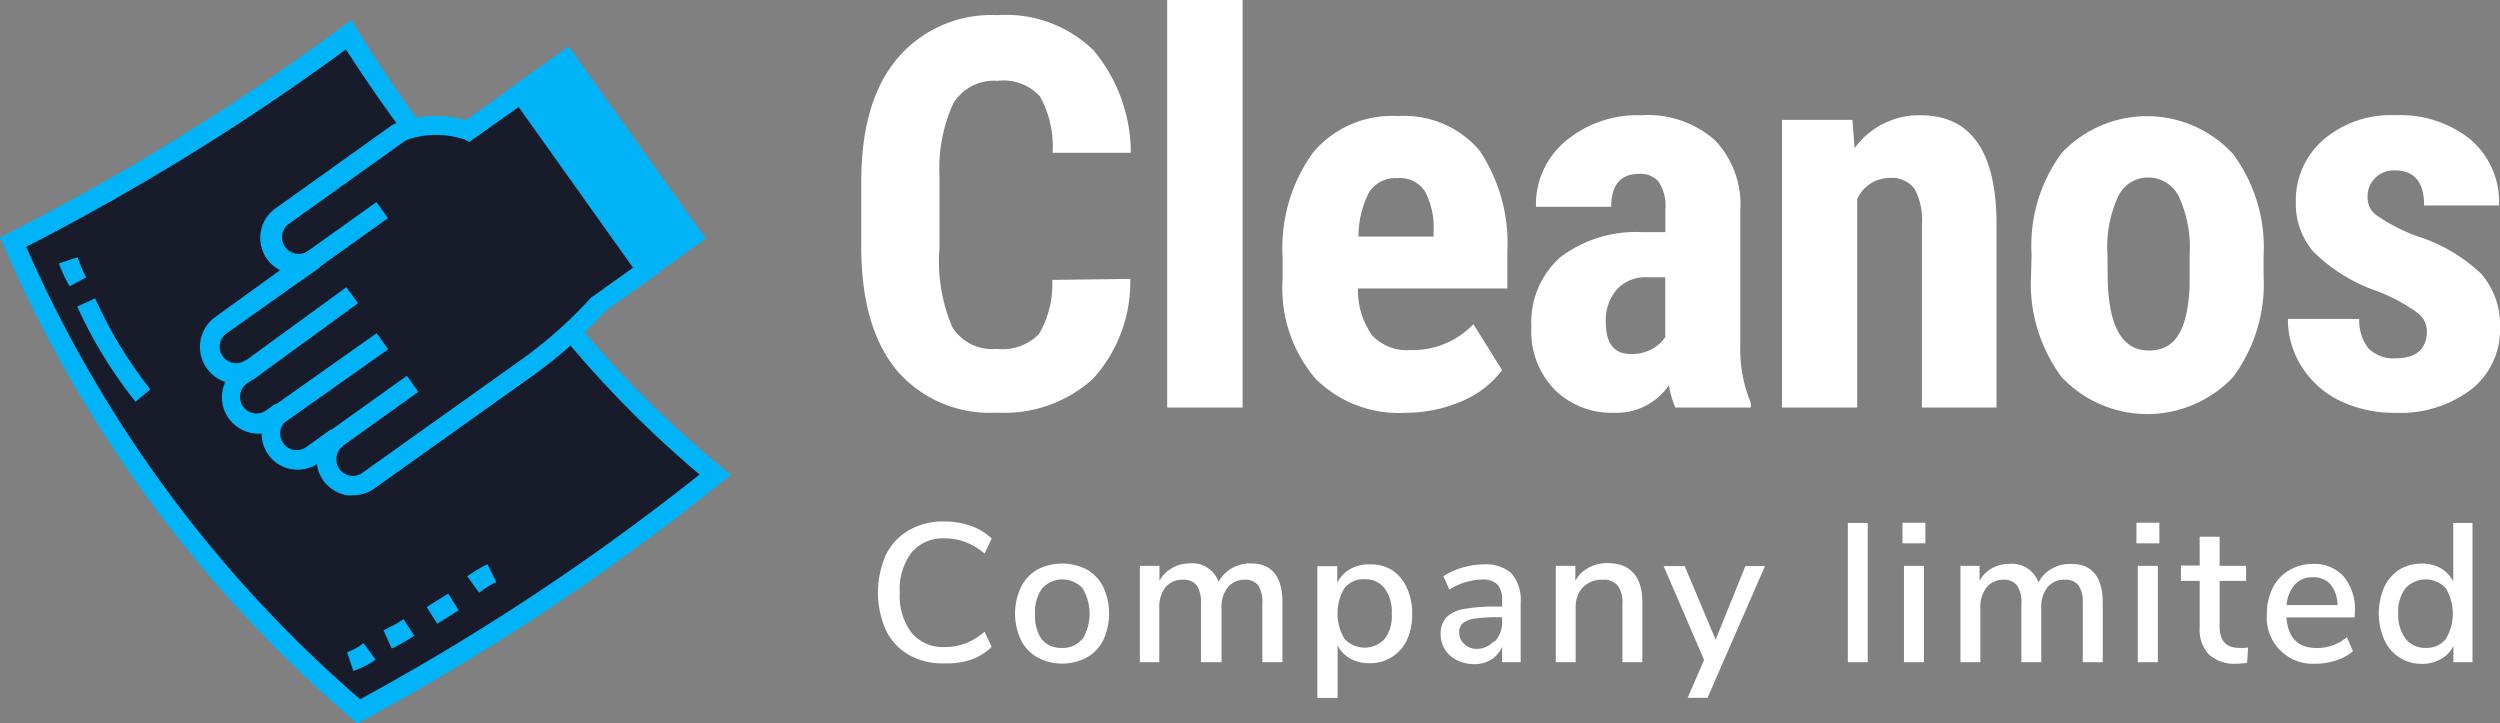
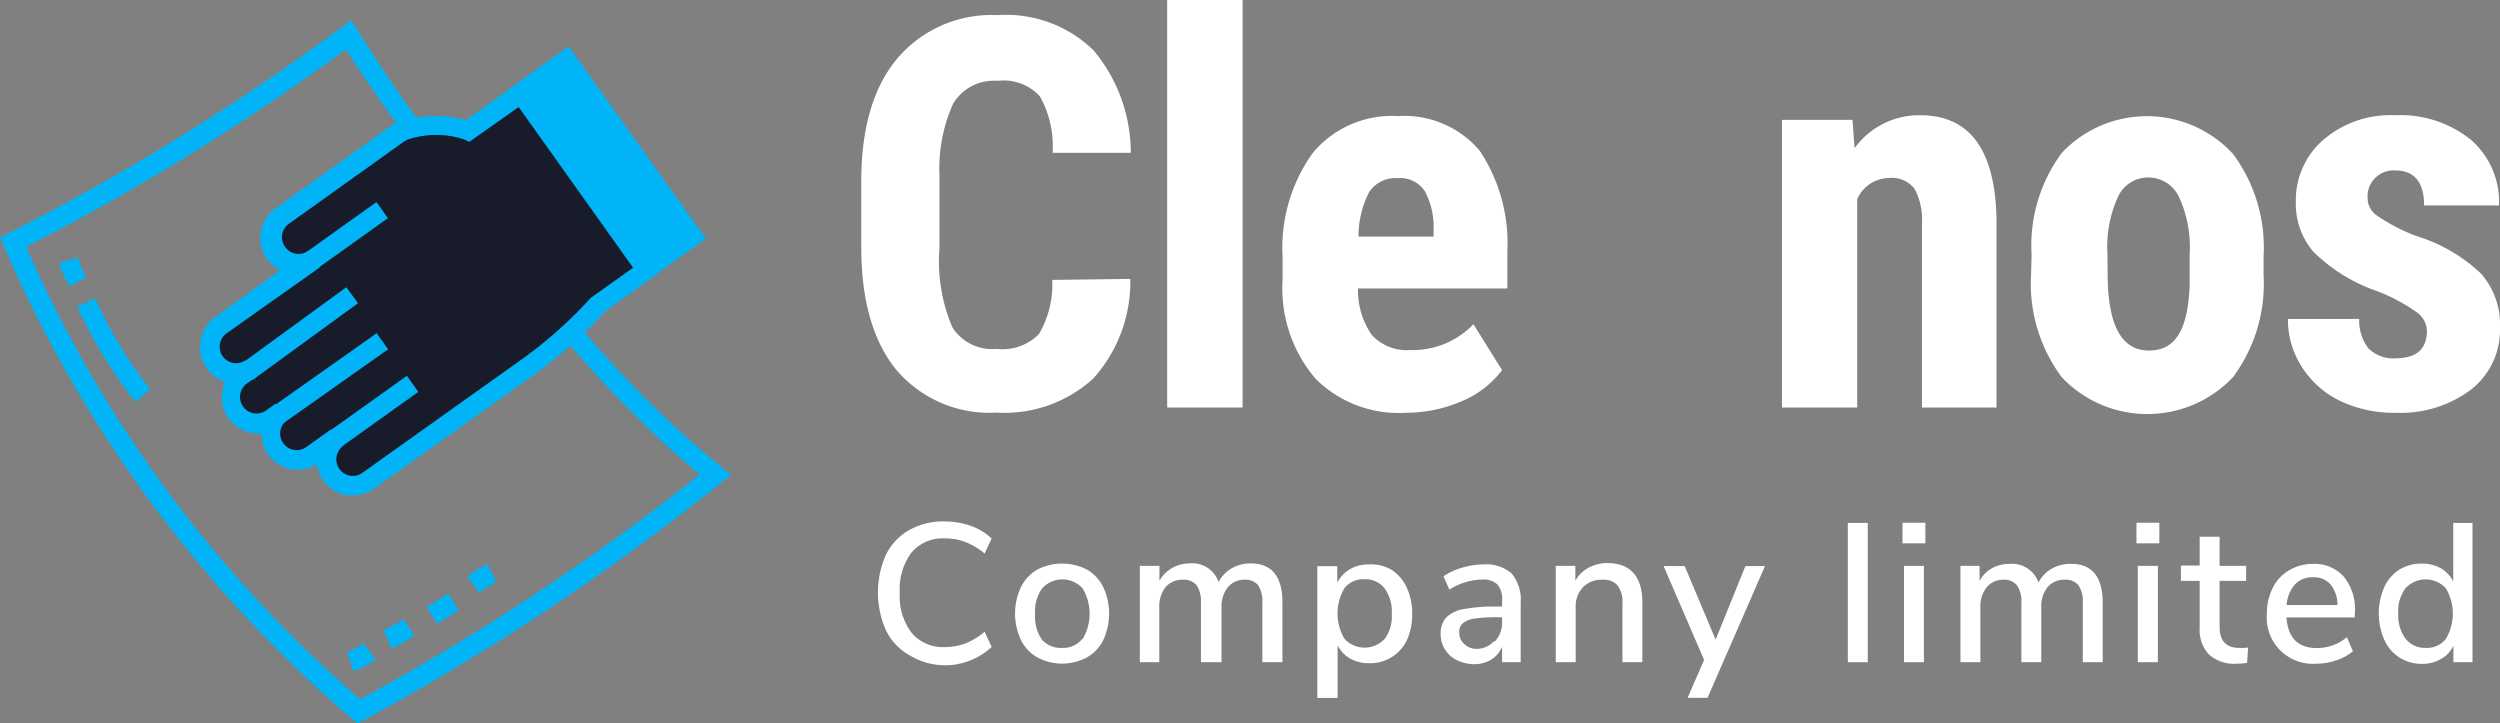
<svg xmlns="http://www.w3.org/2000/svg" id="Layer_1" data-name="Layer 1" viewBox="0 0 151.84 43.94">
  <rect x="0" y="0" width="151.84" height="43.94" fill="#808080" stroke="none" />
  <defs>
    <style>.cls-1{fill:#181b2a;}.cls-2{fill:#00b4f7;}.cls-3{fill:#fff;}</style>
  </defs>
-   <path class="cls-1" d="M.78,14.7a77.66,77.66,0,0,0,21,28.52A143.54,143.54,0,0,0,43.43,28.83,64.68,64.68,0,0,1,32.61,17.47c-3.92-5.28-8.1-9.73-11.45-15.38A141.91,141.91,0,0,1,.78,14.7Z" transform="translate(0.01)" />
  <path class="cls-2" d="M21.7,43.94l-.31-.26A79,79,0,0,1,.22,14.94L0,14.42l.51-.26A142.52,142.52,0,0,0,20.8,1.61l.53-.4.34.57A87.11,87.11,0,0,0,29,11.9c1.34,1.67,2.72,3.4,4.06,5.21A64.21,64.21,0,0,0,43.81,28.37l.58.47-.58.46A144.07,144.07,0,0,1,22.06,43.75Zm-20.14-29a77.33,77.33,0,0,0,20.3,27.53A142.15,142.15,0,0,0,42.48,28.82a65.36,65.36,0,0,1-10.35-11c-1.33-1.78-2.71-3.5-4-5.17A92.34,92.34,0,0,1,21,3,143,143,0,0,1,1.56,15Z" transform="translate(0.01)" />
  <path class="cls-2" d="M8.22,24.4a27.57,27.57,0,0,1-3.54-5.78l1.09-.5a26.23,26.23,0,0,0,3.35,5.53Z" transform="translate(0.01)" />
  <path class="cls-2" d="M4.22,17.39A8.47,8.47,0,0,1,3.57,16l1.14-.38a6.84,6.84,0,0,0,.51,1.22Z" transform="translate(0.01)" />
  <path class="cls-2" d="M29.09,36l-.72-1a8.47,8.47,0,0,1,1.23-.73l.53,1.08A5.86,5.86,0,0,0,29.09,36Z" transform="translate(0.01)" />
  <rect class="cls-2" x="26.11" y="36.37" width="1.54" height="1.2" transform="translate(-15.5 19.86) rotate(-32)" />
  <path class="cls-2" d="M23.78,39.39l-.5-1.11a9.65,9.65,0,0,0,1.22-.67l.65,1A11.53,11.53,0,0,1,23.78,39.39Z" transform="translate(0.01)" />
  <path class="cls-2" d="M21.45,40.75l-.38-1.14a3.49,3.49,0,0,0,1-.55l.73,1A4.92,4.92,0,0,1,21.45,40.75Z" transform="translate(0.01)" />
  <rect class="cls-2" x="35.31" y="3.45" width="3.37" height="13.09" transform="translate(1.1 23.41) rotate(-35.6)" />
  <path class="cls-2" d="M39.13,17.16,30.8,5.48l3.73-2.66,8.33,11.67ZM32.47,5.76l6.94,9.72,1.81-1.27-7-9.72Z" transform="translate(0.01)" />
  <path class="cls-1" d="M14.3,25.06a1.59,1.59,0,0,1,.36-2.23h0l.57-.4a1.61,1.61,0,0,1-1.86-2.62l5.65-4a1.61,1.61,0,0,1-1.87-2.62l7-5A1.41,1.41,0,0,1,24.48,8h0A6.18,6.18,0,0,1,28.42,8l3.2-2.29,7.65,10.71-2.93,2.08a26.38,26.38,0,0,1-4.12,3.71l-9.83,7a1.61,1.61,0,0,1-1.87-2.61L19,27.63a1.6,1.6,0,0,1-2.25-.33l0,0h0a1.59,1.59,0,0,1,.36-2.23h0l-.57.41A1.6,1.6,0,0,1,14.3,25.06Z" transform="translate(0.01)" />
  <path class="cls-2" d="M21.43,30.08a2.29,2.29,0,0,1-.37,0,2.25,2.25,0,0,1-1.43-.89,2.17,2.17,0,0,1-.39-1,2.2,2.2,0,0,1-3-.64,2.23,2.23,0,0,1-.36-1.22,2.22,2.22,0,0,1-2-.92h0a2.17,2.17,0,0,1-.38-1.64,1.9,1.9,0,0,1,.18-.57A2.24,2.24,0,0,1,13,19.3l0,0,4-2.89a2.2,2.2,0,0,1-.27-3.76l7-5,.15-.1h0l.28-.11a6.78,6.78,0,0,1,4.13-.14l3.45-2.46L40.11,16.5l-3.35,2.39a28.14,28.14,0,0,1-4.22,3.79l-9.83,7A2.23,2.23,0,0,1,21.43,30.08Zm-.59-3a1,1,0,0,0-.41.65,1.05,1.05,0,0,0,.17.75,1,1,0,0,0,1.41.23l9.83-7a26.54,26.54,0,0,0,4.06-3.65L36,18l2.44-1.74L31.49,6.5l-3,2.12-.27-.14a5.45,5.45,0,0,0-3.48,0h0l-.2.11-7,5A1,1,0,0,0,17.31,15h0a1,1,0,0,0,.65.41,1,1,0,0,0,.75-.17l.7,1h0l-5.65,4a1,1,0,0,0-.25,1.39h0a1,1,0,0,0,1.39.25h0l.69,1-.6.41a1,1,0,0,0-.41.66,1,1,0,0,0,.18.75h0a1,1,0,0,0,1.39.23h0l.57-.41h0l.7,1h0a1,1,0,0,0-.23,1.39h0a1,1,0,0,0,1.39.25h0l1.51-1.08h0l.7,1Z" transform="translate(0.01)" />
  <rect class="cls-2" x="19.73" y="24.41" width="5.86" height="1.2" transform="translate(-10.3 17.83) rotate(-35.53)" />
  <rect class="cls-2" x="16.2" y="22.36" width="7.72" height="1.2" transform="translate(-9.56 15.77) rotate(-35.23)" />
  <rect class="cls-2" x="14.17" y="19.75" width="7.87" height="1.2" transform="matrix(0.81, -0.59, 0.59, 0.81, -8.47, 14.45)" />
  <rect class="cls-2" x="16.94" y="14.17" width="6.91" height="1.2" transform="translate(-4.78 14.6) rotate(-35.53)" />
  <path class="cls-3" d="M68.64,16.94A8.76,8.76,0,0,1,66.38,23a8,8,0,0,1-5.86,2.06,7.42,7.42,0,0,1-6.1-2.61Q52.3,19.84,52.3,15V11c0-3.22.73-5.71,2.19-7.45A7.5,7.5,0,0,1,60.58.92a7.6,7.6,0,0,1,5.83,2.14,9.71,9.71,0,0,1,2.26,6.22H63.92a6.23,6.23,0,0,0-.77-3.43,3,3,0,0,0-2.57-.94,2.88,2.88,0,0,0-2.69,1.37,9.53,9.53,0,0,0-.84,4.37v4.44a10.12,10.12,0,0,0,.79,4.8,2.86,2.86,0,0,0,2.68,1.3,3.1,3.1,0,0,0,2.58-.91A6,6,0,0,0,63.9,17Z" transform="translate(0.01)" />
  <path class="cls-3" d="M75.46,24.75H70.88V0h4.58Z" transform="translate(0.01)" />
  <path class="cls-3" d="M85.37,25.07A7.14,7.14,0,0,1,79.89,23a8.43,8.43,0,0,1-2-6V15.6a9.87,9.87,0,0,1,1.84-6.32A6.25,6.25,0,0,1,84.9,7.05a6,6,0,0,1,4.95,2.09,10.12,10.12,0,0,1,1.69,6.14v2.24H82.47a4.73,4.73,0,0,0,.85,2.84,2.89,2.89,0,0,0,2.34.9,5.09,5.09,0,0,0,3.82-1.57l1.74,2.79a5.91,5.91,0,0,1-2.43,1.88A8.55,8.55,0,0,1,85.37,25.07ZM82.5,14.37h4.56V14a4.65,4.65,0,0,0-.52-2.37,1.8,1.8,0,0,0-1.67-.81,1.9,1.9,0,0,0-1.73.86A5.86,5.86,0,0,0,82.5,14.37Z" transform="translate(0.01)" />
-   <path class="cls-3" d="M101.74,24.75a6.32,6.32,0,0,1-.39-1.35A3.85,3.85,0,0,1,98,25.07a4.89,4.89,0,0,1-3.63-1.45A5.05,5.05,0,0,1,93,19.87a5.28,5.28,0,0,1,1.75-4.24,7.6,7.6,0,0,1,5-1.53h1.39V12.7a2.63,2.63,0,0,0-.41-1.66,1.44,1.44,0,0,0-1.17-.48c-1.14,0-1.71.66-1.71,2H93.28a5,5,0,0,1,1.81-4A6.79,6.79,0,0,1,99.68,7a6.16,6.16,0,0,1,4.44,1.49,5.62,5.62,0,0,1,1.57,4.26v8.2a8.54,8.54,0,0,0,.64,3.53v.27ZM99.05,21.5a2.51,2.51,0,0,0,1.29-.31,2.19,2.19,0,0,0,.79-.72V16.84H100a2.34,2.34,0,0,0-1.81.74,2.86,2.86,0,0,0-.67,2C97.53,20.85,98,21.5,99.05,21.5Z" transform="translate(0.01)" />
  <path class="cls-3" d="M112.5,7.28,112.63,9a4.83,4.83,0,0,1,4-2q4.49,0,4.62,6.29V24.75h-4.53V13.63a4,4,0,0,0-.44-2.15,1.73,1.73,0,0,0-1.55-.67,2.15,2.15,0,0,0-1.94,1.28V24.75h-4.57V7.28Z" transform="translate(0.01)" />
  <path class="cls-3" d="M123.38,15.47a9.46,9.46,0,0,1,1.84-6.19A7.11,7.11,0,0,1,135.27,9l.33.33a9.53,9.53,0,0,1,1.87,6.25v1.12a9.49,9.49,0,0,1-1.86,6.21,7.16,7.16,0,0,1-10.12.28l-.28-.28a9.52,9.52,0,0,1-1.86-6.25ZM128,16.62c0,3.11.83,4.66,2.49,4.67s2.37-1.3,2.49-3.9V15.47a7.31,7.31,0,0,0-.66-3.54,2.06,2.06,0,0,0-1.87-1.15,2,2,0,0,0-1.81,1.15,7.31,7.31,0,0,0-.65,3.54Z" transform="translate(0.01)" />
  <path class="cls-3" d="M147.39,20.08a1.41,1.41,0,0,0-.56-1.07,10.52,10.52,0,0,0-2.47-1.33,10.18,10.18,0,0,1-3.87-2.4,4.45,4.45,0,0,1-1.06-3,4.85,4.85,0,0,1,1.65-3.77A6.25,6.25,0,0,1,145.46,7a6.81,6.81,0,0,1,4.59,1.48,5,5,0,0,1,1.72,4h-4.55q0-2.13-1.77-2.13a1.58,1.58,0,0,0-1.66,1.71,1.28,1.28,0,0,0,.52,1,11,11,0,0,0,2.43,1.27,10,10,0,0,1,3.94,2.29,4.7,4.7,0,0,1,1.15,3.28,4.59,4.59,0,0,1-1.76,3.76,7.1,7.1,0,0,1-4.6,1.41,7.52,7.52,0,0,1-3.39-.74,5.67,5.67,0,0,1-2.3-2.07,5.28,5.28,0,0,1-.83-2.89h4.33a2.75,2.75,0,0,0,.56,1.79,2.16,2.16,0,0,0,1.71.6C146.78,21.74,147.39,21.19,147.39,20.08Z" transform="translate(0.01)" />
-   <path class="cls-3" d="M55.22,39.79a3.45,3.45,0,0,1-1.42-1.51,5.65,5.65,0,0,1,0-4.59,3.49,3.49,0,0,1,1.42-1.5,4.18,4.18,0,0,1,2.13-.52,4.9,4.9,0,0,1,1.61.27,3.49,3.49,0,0,1,1.26.77l-.43.91a4.09,4.09,0,0,0-1.17-.7,3.38,3.38,0,0,0-1.26-.22,2.47,2.47,0,0,0-2,.85A3.68,3.68,0,0,0,54.64,36a3.68,3.68,0,0,0,.72,2.44,2.48,2.48,0,0,0,2,.86,3.59,3.59,0,0,0,1.26-.22,4.12,4.12,0,0,0,1.17-.71l.43.92a3.51,3.51,0,0,1-1.26.78,4.78,4.78,0,0,1-1.64.22A4.14,4.14,0,0,1,55.22,39.79Z" transform="translate(0.01)" />
+   <path class="cls-3" d="M55.22,39.79a3.45,3.45,0,0,1-1.42-1.51,5.65,5.65,0,0,1,0-4.59,3.49,3.49,0,0,1,1.42-1.5,4.18,4.18,0,0,1,2.13-.52,4.9,4.9,0,0,1,1.61.27,3.49,3.49,0,0,1,1.26.77l-.43.91a4.09,4.09,0,0,0-1.17-.7,3.38,3.38,0,0,0-1.26-.22,2.47,2.47,0,0,0-2,.85A3.68,3.68,0,0,0,54.64,36a3.68,3.68,0,0,0,.72,2.44,2.48,2.48,0,0,0,2,.86,3.59,3.59,0,0,0,1.26-.22,4.12,4.12,0,0,0,1.17-.71l.43.92A4.14,4.14,0,0,1,55.22,39.79Z" transform="translate(0.01)" />
  <path class="cls-3" d="M63,39.93a2.44,2.44,0,0,1-1-1.06,3.76,3.76,0,0,1,0-3.21,2.52,2.52,0,0,1,1-1.07,3.3,3.3,0,0,1,3,0,2.52,2.52,0,0,1,1,1.07,3.83,3.83,0,0,1,0,3.21,2.44,2.44,0,0,1-1,1.06A3.19,3.19,0,0,1,63,39.93Zm2.74-1.11a3,3,0,0,0,0-3.09,1.66,1.66,0,0,0-2.35-.1l-.1.1a2.38,2.38,0,0,0-.43,1.55,2.47,2.47,0,0,0,.39,1.54,1.51,1.51,0,0,0,1.23.53A1.49,1.49,0,0,0,65.71,38.82Z" transform="translate(0.01)" />
  <path class="cls-3" d="M77.88,36.59v3.63H76.66V36.63a1.86,1.86,0,0,0-.25-1.08,1,1,0,0,0-.84-.34,1.29,1.29,0,0,0-1,.45,1.88,1.88,0,0,0-.39,1.25v3.31H72.93V36.63a1.78,1.78,0,0,0-.26-1.08,1,1,0,0,0-.83-.34,1.34,1.34,0,0,0-1.06.45,1.93,1.93,0,0,0-.38,1.25v3.31H69.22V34.37h1.19v.91a1.93,1.93,0,0,1,.74-.76,2.1,2.1,0,0,1,1.07-.3A1.68,1.68,0,0,1,74,35.35a2.1,2.1,0,0,1,.79-.83,2.29,2.29,0,0,1,1.17-.3C77.22,34.22,77.88,35,77.88,36.59Z" transform="translate(0.01)" />
  <path class="cls-3" d="M84.51,34.61a2.54,2.54,0,0,1,.92,1.08,3.67,3.67,0,0,1,.33,1.6,3.77,3.77,0,0,1-.32,1.59,2.46,2.46,0,0,1-2.28,1.4A2.28,2.28,0,0,1,82,40a1.88,1.88,0,0,1-.77-.81v3.2H80v-8h1.21v1a2,2,0,0,1,.77-.82,2.28,2.28,0,0,1,1.17-.29A2.47,2.47,0,0,1,84.51,34.61Zm-.42,4.2a2.32,2.32,0,0,0,.43-1.53,2.41,2.41,0,0,0-.43-1.54,1.48,1.48,0,0,0-1.22-.56,1.45,1.45,0,0,0-1.22.54,3,3,0,0,0,0,3.08,1.66,1.66,0,0,0,2.33.11,1.14,1.14,0,0,0,.11-.11Z" transform="translate(0.01)" />
  <path class="cls-3" d="M91.78,34.81a2.48,2.48,0,0,1,.57,1.79v3.62H91.22v-.94a1.67,1.67,0,0,1-.67.79,2,2,0,0,1-1,.27,2.42,2.42,0,0,1-1.06-.24,1.73,1.73,0,0,1-1-1.59,1.46,1.46,0,0,1,.33-1A2,2,0,0,1,88.84,37a10.56,10.56,0,0,1,2.1-.16h.28v-.34a1.39,1.39,0,0,0-.28-1,1.23,1.23,0,0,0-.92-.3,3.85,3.85,0,0,0-2,.61L87.66,35a4,4,0,0,1,1.13-.52,4.68,4.68,0,0,1,1.28-.2A2.38,2.38,0,0,1,91.78,34.81Zm-1,4.15a1.65,1.65,0,0,0,.44-1.16v-.31H91a8.69,8.69,0,0,0-1.44.08,1.45,1.45,0,0,0-.72.28.69.69,0,0,0-.22.57.88.88,0,0,0,.31.7,1.07,1.07,0,0,0,.78.29,1.4,1.4,0,0,0,1-.45Z" transform="translate(0.01)" />
  <path class="cls-3" d="M99.74,36.59v3.63H98.53V36.65a1.66,1.66,0,0,0-.3-1.1,1.11,1.11,0,0,0-.91-.34,1.57,1.57,0,0,0-1.18.45,1.69,1.69,0,0,0-.45,1.23v3.33H94.48V34.37h1.19v.91a1.9,1.9,0,0,1,.81-.8,2.37,2.37,0,0,1,1.16-.28C99,34.21,99.74,35,99.74,36.59Z" transform="translate(0.01)" />
  <path class="cls-3" d="M106,34.38h1.19l-3.49,8h-1.21l1-2.3-2.46-5.7h1.28l1.88,4.47Z" transform="translate(0.01)" />
  <path class="cls-3" d="M112.22,40.22V31.76h1.21v8.46Z" transform="translate(0.01)" />
  <path class="cls-3" d="M115.54,31.75h1.39V33h-1.39Zm.09,8.47V34.37h1.21v5.85Z" transform="translate(0.01)" />
  <path class="cls-3" d="M127.7,36.59v3.63h-1.21V36.63a1.78,1.78,0,0,0-.26-1.08,1,1,0,0,0-.83-.34,1.31,1.31,0,0,0-1.05.45,1.88,1.88,0,0,0-.38,1.25v3.31h-1.21V36.63a1.72,1.72,0,0,0-.27-1.08,1,1,0,0,0-.83-.34,1.29,1.29,0,0,0-1,.45,1.88,1.88,0,0,0-.39,1.25v3.31h-1.21V34.37h1.16v.91a1.93,1.93,0,0,1,.74-.76,2.13,2.13,0,0,1,1.07-.27,1.7,1.7,0,0,1,1.77,1.13,2,2,0,0,1,.79-.83,2.23,2.23,0,0,1,1.16-.3C127,34.22,127.7,35,127.7,36.59Z" transform="translate(0.01)" />
  <path class="cls-3" d="M129.75,31.75h1.39V33h-1.39Zm.08,8.47V34.37h1.22v5.85Z" transform="translate(0.01)" />
  <path class="cls-3" d="M136.53,39.33l-.06.93a4.32,4.32,0,0,1-.62.05,2.3,2.3,0,0,1-1.7-.56,2.19,2.19,0,0,1-.56-1.62V35.28h-1.14v-.93h1.14V32.6h1.21v1.77h1.61v.91H134.8v2.79c0,.85.4,1.28,1.19,1.28A3.25,3.25,0,0,0,136.53,39.33Z" transform="translate(0.01)" />
  <path class="cls-3" d="M143,37.5h-4.14c.09,1.24.7,1.86,1.85,1.86a2.81,2.81,0,0,0,1.82-.66l.37.85a2.88,2.88,0,0,1-1,.55,3.7,3.7,0,0,1-1.23.21,2.8,2.8,0,0,1-3-2.58,2.94,2.94,0,0,1,0-.42,3.51,3.51,0,0,1,.35-1.59,2.54,2.54,0,0,1,1-1.08,2.78,2.78,0,0,1,1.46-.39,2.38,2.38,0,0,1,1.86.77,3.12,3.12,0,0,1,.68,2.12Zm-3.63-2a2.13,2.13,0,0,0-.5,1.25h3.09a2,2,0,0,0-.42-1.25,1.34,1.34,0,0,0-1.06-.44,1.44,1.44,0,0,0-1.11.44Z" transform="translate(0.01)" />
  <path class="cls-3" d="M150.16,31.76v8.46H149v-1a1.73,1.73,0,0,1-.77.81,2.22,2.22,0,0,1-1.16.29,2.45,2.45,0,0,1-2.27-1.47,4,4,0,0,1,0-3.19,2.53,2.53,0,0,1,.91-1.06,2.6,2.6,0,0,1,1.36-.37,2.37,2.37,0,0,1,1.16.28,2,2,0,0,1,.76.8V31.76Zm-1.62,7.05a3,3,0,0,0,0-3.08,1.66,1.66,0,0,0-2.45,0,2.3,2.3,0,0,0-.44,1.52,2.42,2.42,0,0,0,.44,1.54,1.5,1.5,0,0,0,1.23.56A1.47,1.47,0,0,0,148.54,38.81Z" transform="translate(0.01)" />
</svg>